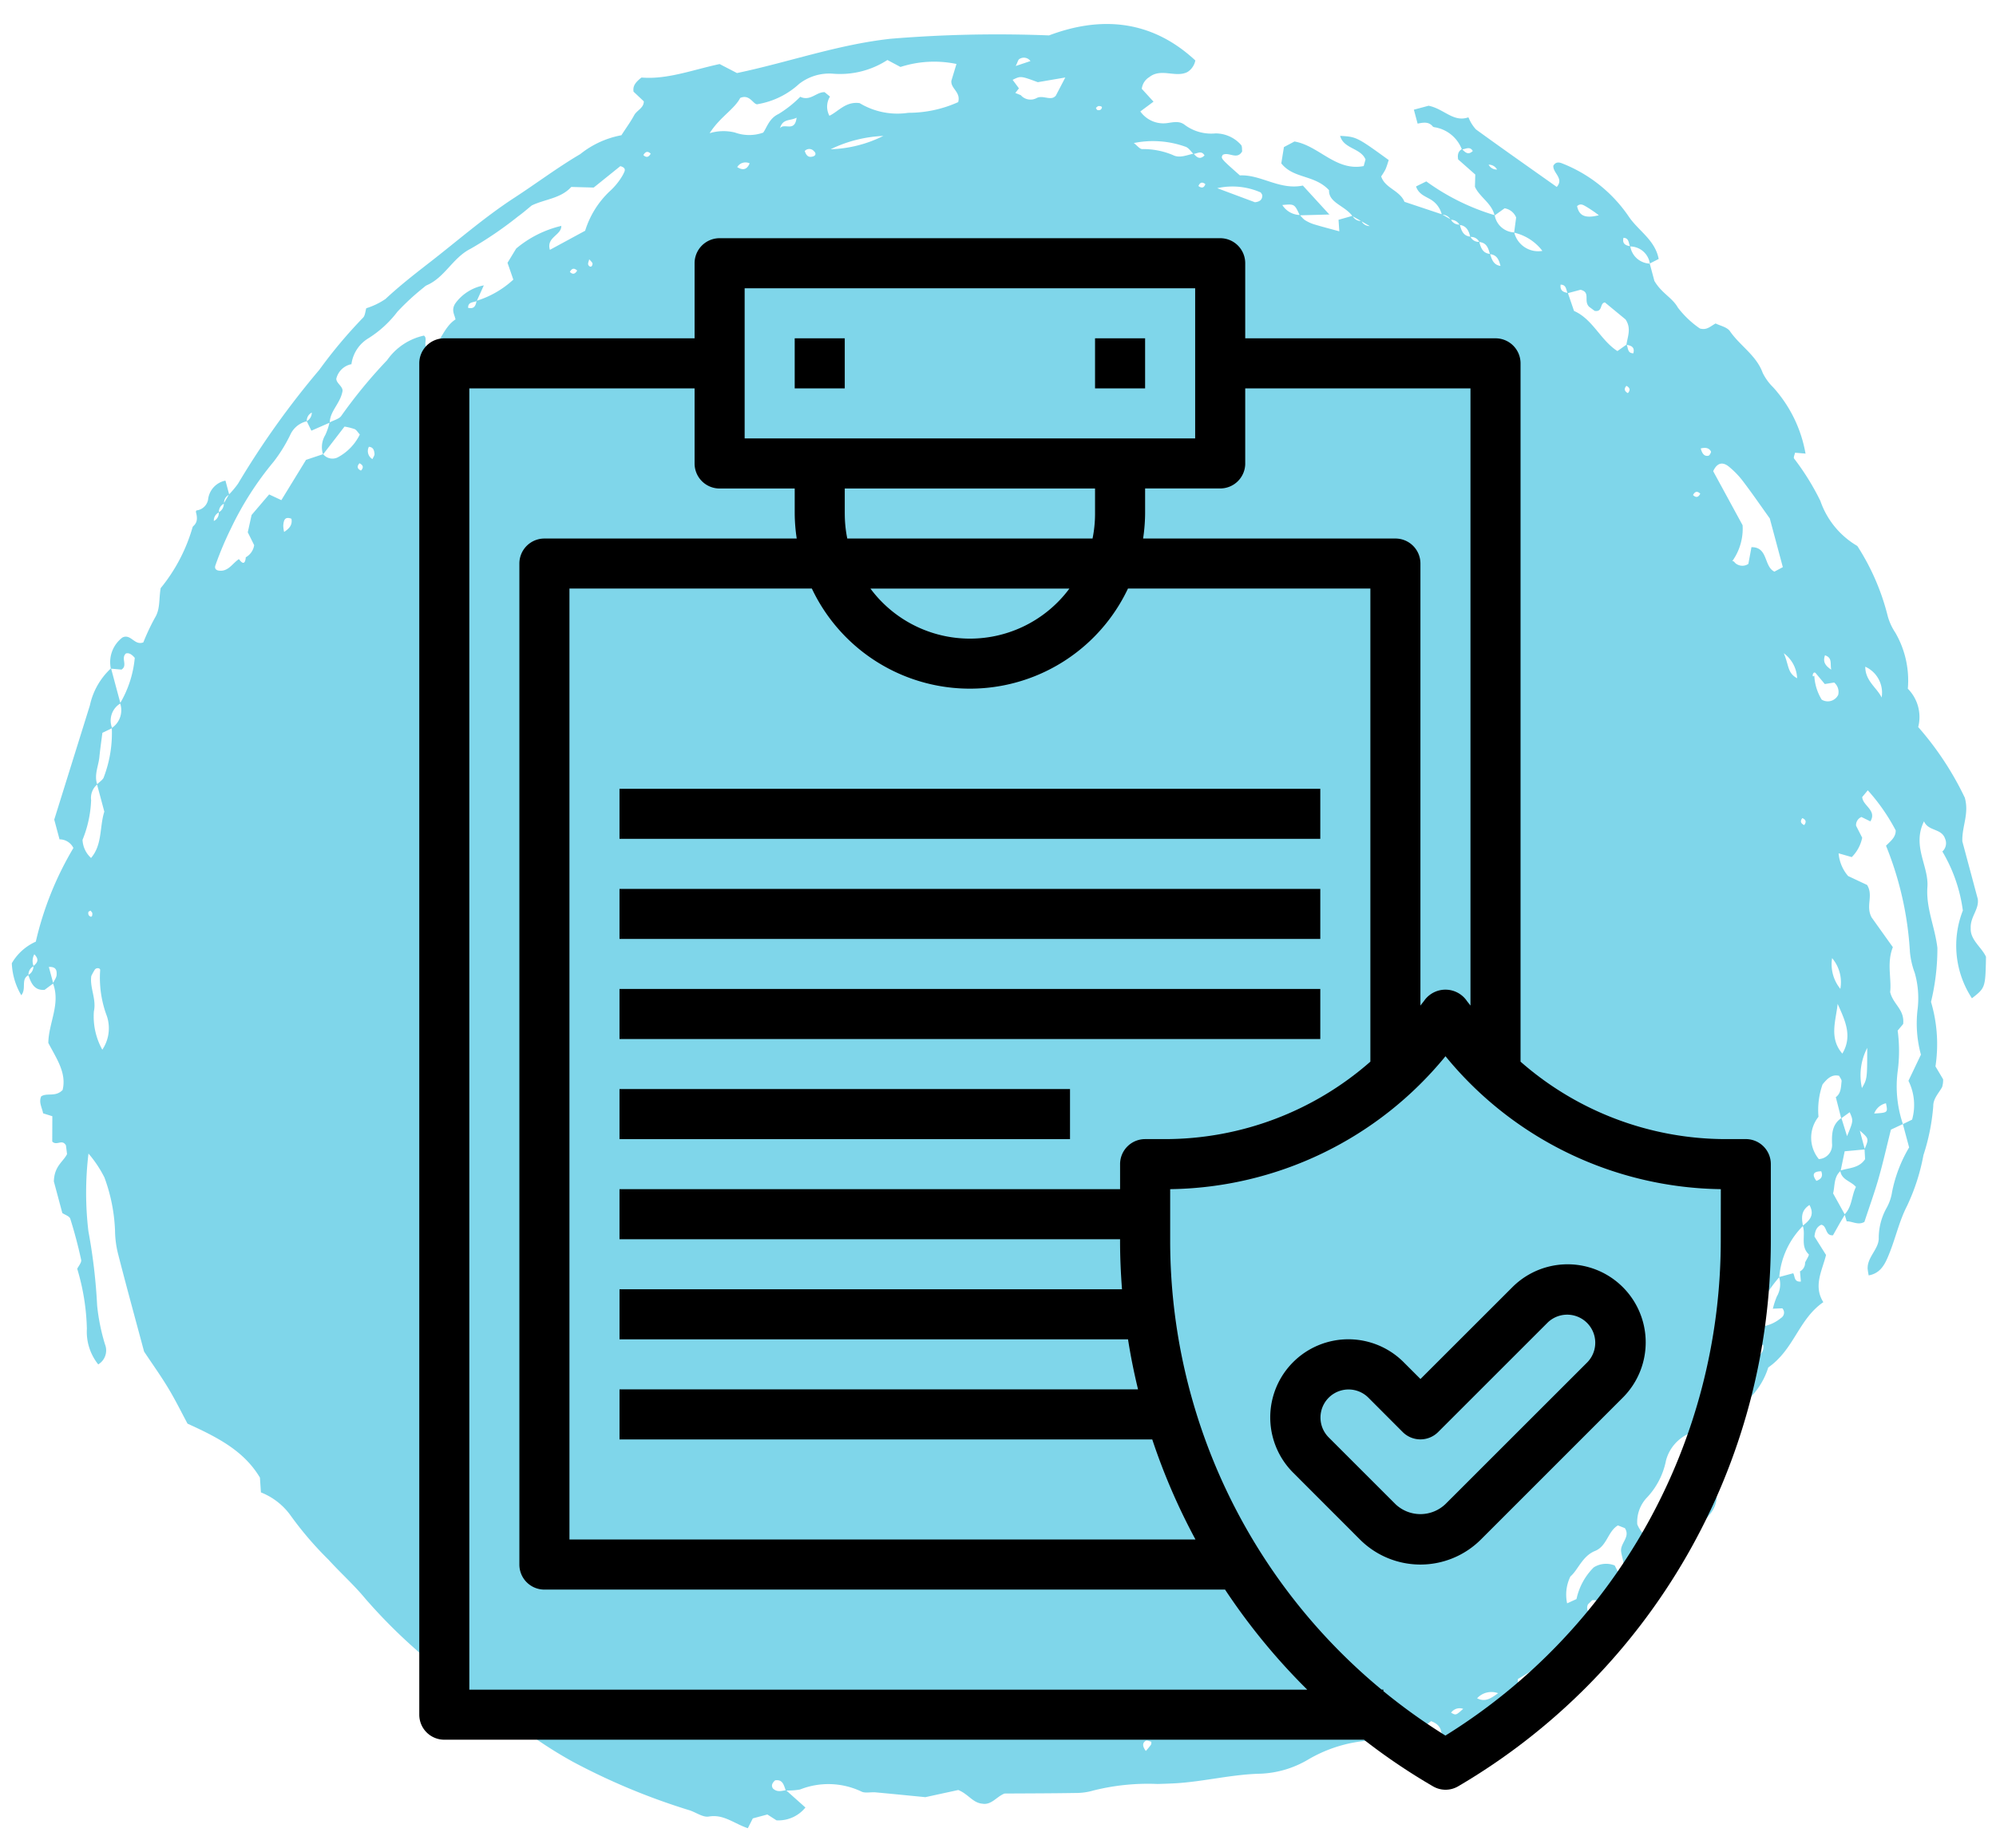
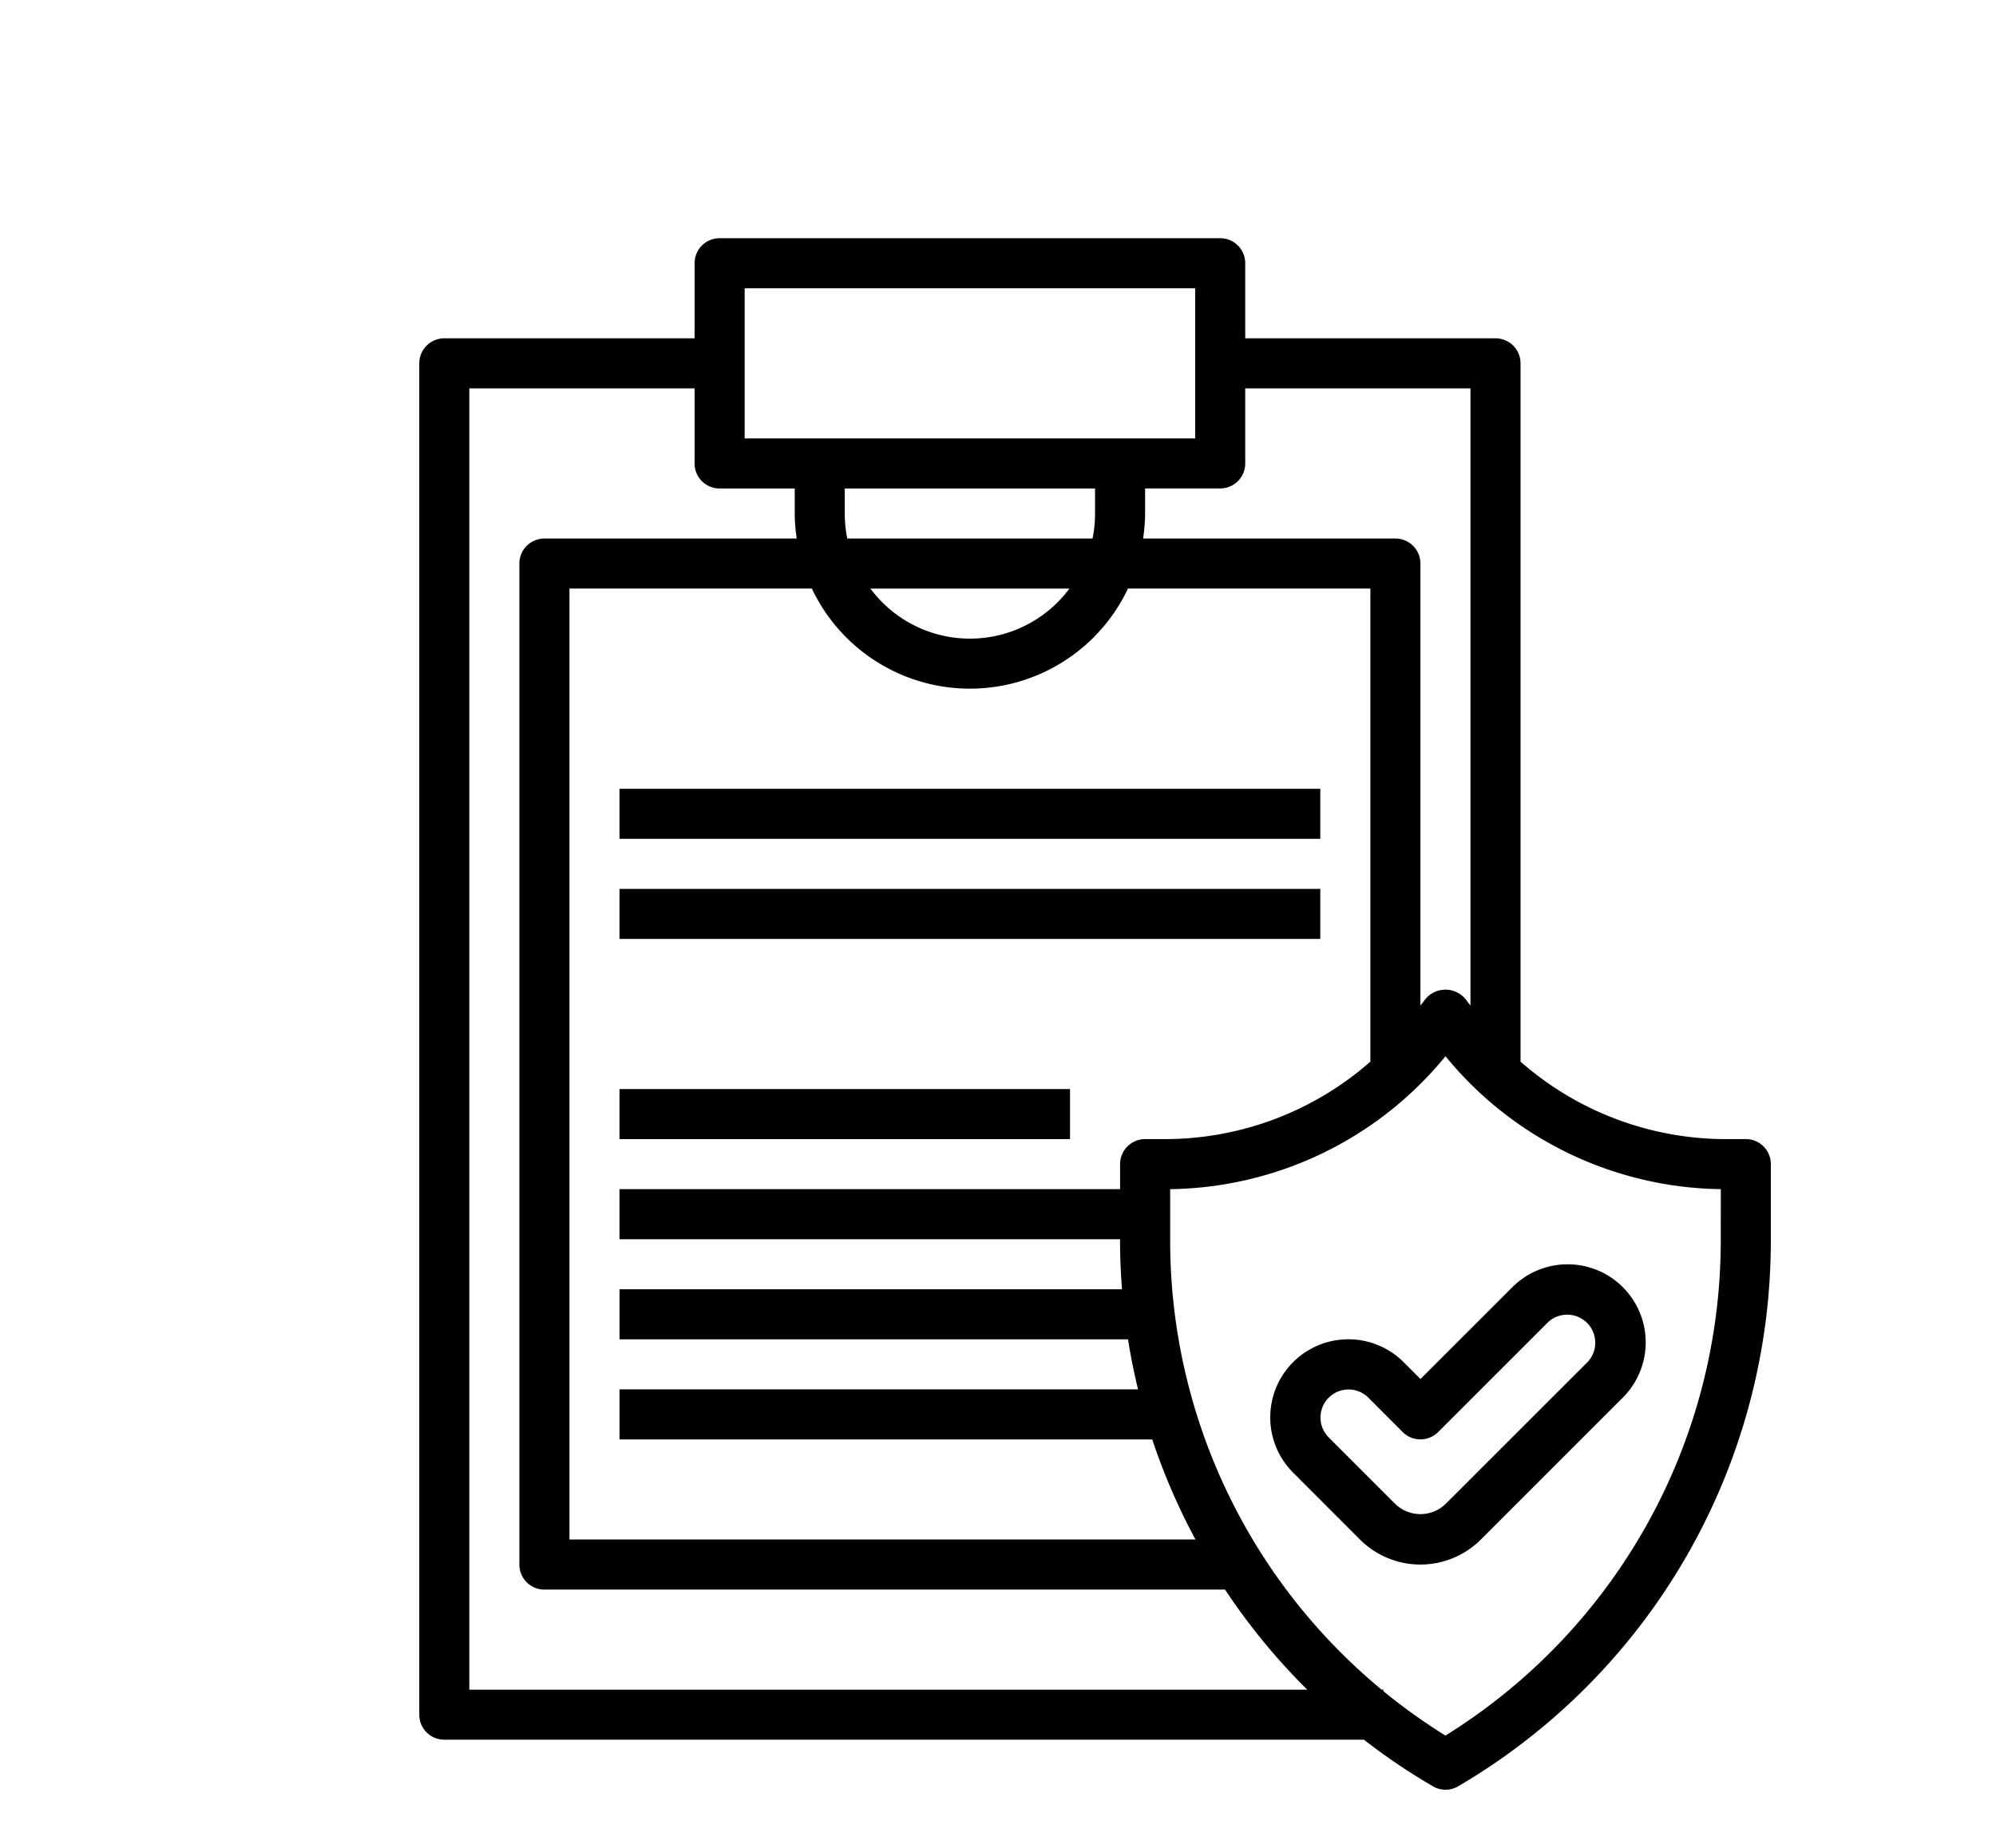
<svg xmlns="http://www.w3.org/2000/svg" viewBox="11.946 12.804 124.607 115.385" style="max-height: 500px" width="124.607" height="115.385">
  <g transform="translate(-431.692 -2098.523)" data-name="Group 13609" id="Group_13609">
-     <path fill="rgba(0,175,215,0.5)" transform="translate(459.537 2239.979) rotate(-105)" d="M15.835,100.078l1.82,1.339a.6.6,0,0,0,.45.455c.124.33.268.637.691.657-.013-.494-.008-.507-.279-.6a1.888,1.888,0,0,0-.421-.047.58.58,0,0,0-.456-.45l.128-.574c.358-.3.772.337,1.046-.165-.014-.131.023-.317-.05-.386-.652-.611-1.327-1.2-1.987-1.8a10.1,10.1,0,0,0-2.131-1.8A2.552,2.552,0,0,0,13.381,94.8a4.691,4.691,0,0,1-1.955-1.792A2.215,2.215,0,0,0,10,92.036a1.882,1.882,0,0,0-1.366.86c.215,1.695,1.744,2.837,2.234,4.472l.016-.015a1.78,1.78,0,0,1-1.5-.848C9,96.043,8.9,95.394,8.375,95.092c.2-1.473-.658-2.468-1.335-3.509C6.473,90.711,5.8,89.909,5.186,89.1c.264-.451.88-.44.961-1.01l-.182-.319c-.374-.319-.711.114-1.144,0a1.981,1.981,0,0,1-.461-.36,7.023,7.023,0,0,1-1.075-2.7c-.187-.8-.475-1.568-.687-2.366-.554-.274-.612.609-.91.473A1.154,1.154,0,0,1,.646,82.3C.417,80.6-.3,78.823.137,76.969c.356-.3.773.208,1.32-.547,0,0-.145-.347-.281-.7a4.121,4.121,0,0,1-.053-2.646,8.783,8.783,0,0,0,.012-4.658A6.313,6.313,0,0,1,1.04,65.3c.43-1.751.439-3.549.8-5.3.076-.364.161-.726.247-1.087a14.005,14.005,0,0,0,.643-3.972,3.857,3.857,0,0,1,.137-1.111c.361-1.445.746-2.884,1.116-4.3-.057-.533-.5-.977-.252-1.506.208-.562.806-.686,1.212-1.225.03-.616.065-1.359.1-2.1.369-.983.739-1.96,1.1-2.94.1-.281.1-.649.287-.843a4.809,4.809,0,0,0,1.1-3.652,4.274,4.274,0,0,1,.171-.873c.337-.04.731.01.784-.48-.1-.2-.236-.338-.454-.264-.311.186-.285.483-.314.76L6.354,37.3l.014.014a2.169,2.169,0,0,1-.317-1.967l.5-.455v-.941l-.512-.46c.506-.763,1.249-1.227,1.334-2.163.036-.39.494-.73.722-1.115a40.989,40.989,0,0,1,4.774-6.194,26.525,26.525,0,0,1,2.656-2.412,32.313,32.313,0,0,1,2.609-2.115c1.224-.847,2.239-1.938,3.5-2.761a33.792,33.792,0,0,1,4.439-2.6c1.01-.461,1.944-1.077,2.935-1.586a21.448,21.448,0,0,1,3.221-1.55,4.158,4.158,0,0,0,1.931-1.438l.907.179c1.866-.527,3.109-1.893,4.424-3.494.7-.166,1.581-.339,2.437-.584s1.7-.563,2.614-.871c2.038,0,4.139-.013,6.24.009a6.263,6.263,0,0,1,1.548.2,10.782,10.782,0,0,0,3.351.214,7.279,7.279,0,0,0,1.7-.576A20.472,20.472,0,0,0,52.7,3.374,34.955,34.955,0,0,1,48.075,2.7a12.625,12.625,0,0,0-2.46-.154,1.021,1.021,0,0,1-1.108-.731,3.259,3.259,0,0,1,2.33-.11,14.067,14.067,0,0,0,3.78.388L50.6,2.082c.163.137.321.385.49.393.884.043,1.771.046,2.655.008.167-.007.324-.261.485-.4l-.014.013h2.043c.929.277,1.028.877,1.437,1.237l.54.074c.475-.12.1-.558.456-.764l1.526.415.332-.524-.012.014c.357.031.74-.1,1.059.163.132.429-.29.834.035,1.39.972.535,2.028.126,3.073-.1,1.205.342,2.152,1.385,3.519,1.243.152.125.287.308.46.361.193.058.49.148.592-.345H68.212l-.249-.631c.128-.644.639-.7,1.165-.739a.584.584,0,0,0,.454.452c.122.265.265.487.693.246a.864.864,0,0,0-.707-.233.584.584,0,0,0-.453-.454c-.133-.553-.781-.32-1.1-.761A4.236,4.236,0,0,1,70.1,3.087a3.269,3.269,0,0,1,.913,1.795,20.334,20.334,0,0,1,5.041,3.781.963.963,0,0,0,.749-.71l-.013.013h1.285l6.322,4a4.414,4.414,0,0,1,1.887,1.87l-2.27,0a1.247,1.247,0,0,0-1.356-.9l-.126-.664c-.469-.191-.932-.392-1.4-.568-.54-.2-1-.625-1.629-.577a1.1,1.1,0,0,0-.852-.623A7.255,7.255,0,0,1,76.4,9.346a1.626,1.626,0,0,0-1.233.22c.629.911,1.723,1,2.58,1.549h1.761c.115.186.186.457.352.544a7.739,7.739,0,0,0,2.81,1.259,1.337,1.337,0,0,0,1.358.9,6.826,6.826,0,0,0,2.5,1.618c.27-.126.413-.27.409-.462-.2-.4-.759-.067-.9-.529l.229-.625a1.929,1.929,0,0,1,1.693,1.207c.1.577-.7.579-.634,1.176a13.856,13.856,0,0,1,1.3,1.1c.444.468,1.052.526,1.69.821a10.6,10.6,0,0,0,3.157,2.907l.048.043c.167.371.5.406.841.407l.064.054a.835.835,0,0,0,.459.877,1.354,1.354,0,0,1,.871,1.346l-.011.011-.9,0a.54.54,0,0,0-.454-.453.561.561,0,0,0-.448-.454.555.555,0,0,0-.454-.449l-.083-.091.1.077a.542.542,0,0,0,.449.454.594.594,0,0,0,.454.448l.453.454a5.377,5.377,0,0,0,.51.727,52.882,52.882,0,0,1,5.547,6.735,30.03,30.03,0,0,1,2.431,3.468c.087.172.357.25.542.372l-.016-.013a4.484,4.484,0,0,0,.248,1.31c.556,1.046,1.015,2.122,1.474,3.214.866,2.063,1.856,4.066,2.553,6.206.508,1.558,1.126,3.082,1.563,4.666a5.78,5.78,0,0,1,.473,2.785c.391.434.672.785,1,1.093.26.247.275.7.683.807l.748-.462c.36.037.533.261.726.707-.548,1.512-.362,3.241-.45,4.93l-.823.9c-.183,3.228.092,6.516-.413,9.809a81.013,81.013,0,0,1-2.359,9.616c.332,3.323-.628,6.384-3.875,8.419a1.1,1.1,0,0,1-.571-.667c-.168-.811.684-1.513.311-2.379a.99.99,0,0,0-.584-.642l-.965.5-.377-.953a1.76,1.76,0,0,0-1.14,1.463c-.046.374-.055.76-.4,1.007a2.772,2.772,0,0,0-1,1.71,2.126,2.126,0,0,1-1.1,1.349c-.1.057-.27-.016-.409-.03-.469-.45.2-.808.1-1.229-.177-.187-.177-.187-1.518.7-.274,1.282-1.542,2.146-1.629,3.632l-2.193,1.14.013.013.435-1.82c.776-.134.776-.134.906-.9l.079-.068-.068.079a1.324,1.324,0,0,0-.9.905,1.73,1.73,0,0,0-.368.2,2.4,2.4,0,0,0-.41.48c-.281.451-.542.915-.843,1.43l.717.141L93.5,95.1q.006.457.013.913a.564.564,0,0,0-.453.451.572.572,0,0,0-.45.453l-.087.074L92.6,96.9a169.031,169.031,0,0,0,.9-.9c.758-.291,1.191-1.229,1.938-.99,1.185-.629,1.252-1.959,2.39-2.446l.939.422.167.725c-.638,1.4-2.482,2.012-2.6,3.778l.368.217c.782-.107.984-1.147,1.833-1.15-.314.966-.346,1-2.244,2.54-.161-.107-.344-.215-.508-.345a3.8,3.8,0,0,1-.353-.374c-.773.03-1.144.9-1.911.993l-1.363,2.062-.452.451a.573.573,0,0,0-.453.454c-.373,0-.741.019-.9.448a.562.562,0,0,0-.456.448c-.375,0-.743.021-.9.455-.368.016-.734.034-.9.452l-.1.078.081-.092c.374,0,.746-.013.905-.449.378,0,.747-.008.905-.448a.552.552,0,0,0,.448-.457c.38.008.732-.037.9-.451a.612.612,0,0,0,.454-.454.6.6,0,0,0,.451-.452,1.516,1.516,0,0,0,1.02-.358c.323-.277.545-.71,1.1-.74l.138.7a14.149,14.149,0,0,0-3.143,3.577,1.29,1.29,0,0,0-1.354.9,1.542,1.542,0,0,0-1.57,1.4,3.085,3.085,0,0,0,1.557-1.41l.883.367a.941.941,0,0,0,.74-.547l-.272-.722c.79.034,1.347-.609,2.051-.719l.73.218,1.19-.789c.343.032.5.164.562.4-.242.134-.489.266-.292.62.361-.1.22-.409.275-.634a2.193,2.193,0,0,0,1.791-1.321l.043-.054c.395-.168.409-.525.434-.877l0,0,.907,0-.006-.006v.957c-.431.877-1.408,1.214-1.343,2.2l-.017.02a2.41,2.41,0,0,0-.832.253c-1.606,1.3-3.187,2.626-4.775,3.944.39.591.9-.014,1.331.136.207.2.132.4-.008.582a9,9,0,0,1-4.239,3.133c-1.029.339-1.85,1.222-3.076,1.131l-.128-.607a1.245,1.245,0,0,0,1.344-.914c.223-.049.522.083.629-.26-.335-.183-.495,0-.617.274a1.276,1.276,0,0,0-1.362.893h-1.12c-.872.24-1.294.81-1.99.986a5.986,5.986,0,0,0-1.613.987c-.231.386-.044.653.047,1.032-.205.226-.4.633-.7.74-1.04.368-1.874,1.2-3.038,1.3a3.29,3.29,0,0,0-1.036.395,8.3,8.3,0,0,1-4.547.882l.015.016.228-.631c-.113-.055-.255-.184-.336-.153a15.592,15.592,0,0,1-2.98.9,5.233,5.233,0,0,0-3.315,1.5,14.528,14.528,0,0,1-4.747.7,3.6,3.6,0,0,0-1.1.192,5.962,5.962,0,0,1-3.578-.153,2.509,2.509,0,0,1-2.479.006,19.179,19.179,0,0,1-5.011,1.668c-1.055.013-1.687-.646-2.6-.854H42.212c-.651-.072-.953-.751-1.658-.9-.691-.222-1.327.358-1.966.461-1.856-.537-1.856-.537-2.274-1.518a6,6,0,0,1,5.439.87,9.722,9.722,0,0,0,3.9-.284l-.018-.015a.7.7,0,0,0,.736.389c.7-.044.7-.886,1.39-.991-1.293-1.136-2.775-.427-4.012-.855-1.257-.436-2.528-.189-3.843-.384a14.22,14.22,0,0,1-3.148-1.256,9.292,9.292,0,0,1-3.963-.774l-.9.253a1.522,1.522,0,0,1-.456-.187c-.318-.308-.549-.728-1.014-.844a13.151,13.151,0,0,1-2.789-1.382,12.8,12.8,0,0,1-2.81-1.821c-.764-.693-1.71-1.183-2.543-1.806-.535-.4-1.094-.828-1.011-1.63l-.013.014a3.137,3.137,0,0,1,.442.046c.691.169.974.943,1.6,1.147a3.877,3.877,0,0,1,1.718.946,2.944,2.944,0,0,0,.907.619,8.758,8.758,0,0,1,2.408,1.747h1.507l.122.629a3.383,3.383,0,0,0,2.4.407l1.376,1.175a7.4,7.4,0,0,1,2.831.549,5.774,5.774,0,0,0,2.195.4,5.127,5.127,0,0,1,1.349.048,20.76,20.76,0,0,0,6.789.274c.214.363.352.729.768.832a12.119,12.119,0,0,0,2.869-1.035l-.316-.445c-.544-.111-1.031.686-1.6.1l.409-.469a.544.544,0,0,0-.44-.465l-.822.175a2.37,2.37,0,0,1-1-.942l.44-.732a2.469,2.469,0,0,0-1.523.206l-.845,1c-.758.225-1.229-.438-2.027-.253l-2.14.8.013.013c-.854-.653-1.93-.594-2.676-.9-.812-.021-1.274.6-2.14.268l-.308-.438a9.511,9.511,0,0,1-2.45-.655,7.336,7.336,0,0,0-3.27-.539l-.145-.814c-.972-.54-1.881-1.015-2.759-1.543-.819-.492-1.6-1.04-2.378-1.547-.115-.456.25-.717.324-1.073l-.016.016.467-.016c.34.582,1.015.718,1.472,1.129.439-.207.66-.77,1.238-.679.035.561-.168,1.162.29,1.679l.609.128c.567.439.567.439,1.2.015H28.929l.214-1.246-1.117-.562c-.252-.518-.806-.578-1.235-.817l-1.472.367-.453-.467.014.016-.614-.6c.087-.5.665-.186.823-.537-.054-.334-.3-.484-.6-.6l-1.3.4c-.88-.488-1.661-1.281-2.8-.926-.637-1.783-2.373-2.511-3.05-4.376a4.649,4.649,0,0,1-1.486-1.513v-.9Zm78.116,5.4a.585.585,0,0,0,.452-.451l.092-.074-.078.088a.564.564,0,0,0-.451.452l-.094.075.08-.089m4.528-75.406.086.1-.1-.084a.571.571,0,0,0-.447-.456,1.5,1.5,0,0,0-.524-1.194,9.331,9.331,0,0,1-1.388-1.471,19.75,19.75,0,0,0-3.327-3.642,20.8,20.8,0,0,0-1.945-1.512c-.153-.117-.283-.1-.374.043-.293.581.19.98.342,1.457-.392.147-.4.295,0,.443a1.039,1.039,0,0,0,.594.7l.881-.177.981.509.956,1.391-.542.644,2.031,2.14.068,1.122a.751.751,0,0,0-.436.8,3.206,3.206,0,0,0,1.03,1.731c.168-.089.328-.127.408-.227a3.666,3.666,0,0,0,.314-.57l-1.332-1.742a1.462,1.462,0,0,1,1.135.447,3.866,3.866,0,0,0,.687.459c.071.285.052.657.229.839a31.144,31.144,0,0,1,2.6,3.642,3.784,3.784,0,0,1,.887,2.615c-.288.249-.729-.45-.949.282.368.667,1.158,1.1,1.415,1.885.332.016.639-.122.976.256a2.858,2.858,0,0,1,.618,2l-.825-.676c-.048-.227.1-.538-.273-.634-.194.348.014.5.285.623a5.992,5.992,0,0,0,.684,2.56l1.108-.079.72.753a6.806,6.806,0,0,1,.637,3.1l.013-.011c-.584-.121-.442-1.107-1.273-1.076l.583,2.434a5.7,5.7,0,0,1,1.978,2.111,4.139,4.139,0,0,0,.79,1.077c.149.116.323.377.559-.023l-.862-1.952.4-1.341c-.531-.828-.307-1.771-.477-2.68-.138-.315-.308-.652-.438-1a23.588,23.588,0,0,1-1.185-3.383c-.249-1.226-1.313-2.016-1.493-3.235a.716.716,0,0,0-.078-.209,15.207,15.207,0,0,0-1.044-1.992,6.839,6.839,0,0,1-1.133-2.176,2.231,2.231,0,0,0-1.306-1.454l.016.019a1.208,1.208,0,0,0-.635-1.16c-.29-.077-.612.331-.9.148-.673-.346-.957-1.056-1.639-1.252l-.189-1.237.649-.127a.6.6,0,0,0,.455.447M22.621,105.933a.6.6,0,0,0,.453.453c.149.125.381.386.435.353.641-.389,1.215.149,1.821.1.2.464.419.915,1.142.741-.2-.62-.664-.692-1.155-.727a5.133,5.133,0,0,0-2.707-2.261,11.425,11.425,0,0,0-2.489-2.594,2.418,2.418,0,0,0,0,2.048.389.389,0,0,0,.559.227l.134-.594-.013.014a4.968,4.968,0,0,1,.689.448,1.5,1.5,0,0,0,1.128.442q0,.457,0,.915c-.219.062-.549-.105-.625.327l.623.11M7.27,59.424l.084.1-.1-.085c-.074-.365.046-.91-.745-.732a1.146,1.146,0,0,0,.76.717M91.694,26.478l-.073-.08.085.068c.114.337.264.636.683.664.274-.374,0-.5-.275-.6a1.806,1.806,0,0,0-.419-.054m8.125,60.942c.186-.113.43-.184.547-.346A6.011,6.011,0,0,0,101.437,84c-.206.16-.442.248-.5.4a4.756,4.756,0,0,1-.856,1.762c-.314.341-.227.835-.25,1.274-.271.125-.486.276-.283.627.372-.1.224-.411.268-.64m6.776-9.467-.22-.293-.221.293a.806.806,0,0,0-.426.931c.077.439-.448.806-.162,1.183l.934.857.161-1.733c.657-.931.657-.931.548-1.481l-.615.243M7.257,90.145l-.086-.1.1.087a1.2,1.2,0,0,0,.118.188c.346.376.827.238,1.248.306.5.082.709.808,1.33.6l.276-.376c-.2-.711-1.071-.985-1.17-1.788-.106-.859-.872-1.332-1.142-1.9a2.574,2.574,0,0,0-1.576-.633l-.051-.059.058.051.108.643A3.943,3.943,0,0,1,8.1,88.711a1.437,1.437,0,0,1-.222,1.3l-.62.133m25.3,20.769-.014-.014c.149.4.533.481.866.616.1.041.248-.036.375-.058.2-.379.072-.7-.253-1.14a4.823,4.823,0,0,0-1.885-.767l0,0a2.1,2.1,0,0,0-2.558-.663.876.876,0,0,0,.721,1.046c.614.145,1.16.32,1.392.978l-1.185.048c.825.633.825.633,1.4.546l-.231-.61,1.37.016m52.828-3.161-1.186.081c-.8,1-2.187,1.121-3.122,1.968l.246.66c-.226.048-.537-.1-.638.264.346.2.5,0,.625-.278.475.195.9.578,1.546.354l1.357-.968c.045-.339-.565-.272-.342-.757l.338-.268c.459-.256.841.35,1.162-.242v-.829c.222-.055.526.074.631-.286-.336-.146-.5.033-.617.3m25.042-37.265a5.431,5.431,0,0,1,.064-3.534,3.059,3.059,0,0,0-.08-2.18,5.068,5.068,0,0,1-.554-2.793c-.043-.309.758-.294.661-.982-.6-.557-.811-1.513-1.633-2.416a2.977,2.977,0,0,1-.368,1.537,2.611,2.611,0,0,0-.463,1.7c.209.281.76.574.875,1.226a7.09,7.09,0,0,0,.687,1.59c-.451.535.04,1.054-.115,1.545l-.353.253A1.19,1.19,0,0,0,108,66.085c.115.623.614,1.216.274,2.026a4.564,4.564,0,0,0-1.37,2.778,7.554,7.554,0,0,0-.162,3.181c.576.335.938-.248,1.4-.064l.929.577a6.844,6.844,0,0,0,.724-3.425l.624-.668M65.374,116.282h3.149c.966-.364,1.811-.661,2.637-1a5.324,5.324,0,0,0,1.172-.649c.321-.243.451-.59-.049-1l-3.733.9A3.47,3.47,0,0,1,66.61,113.4c-.195-.2.084-.038-.2.066a.669.669,0,0,0-.287.789l.961.458c-.262,1.02-1.363.423-1.847.989l.136.579M63.422,7.146a2.4,2.4,0,0,0,1.949.819,6.773,6.773,0,0,1,2.876.335c.134.058.238-.174.125-.311a3.826,3.826,0,0,0-.328-.316c-.684-.292-1.474-.052-2.178-.417a4.287,4.287,0,0,0-2.443-.11M35.072,112.009c.9.925,1.993.691,3.074.521-.987-.379-1.92-1.082-3.074-.521M95.909,90.345c-.051.321.049.488.287.553.061.017.137-.026.207-.041a4.371,4.371,0,0,0,.963-2.557l-1.457,2.045M56.752,116.487a.723.723,0,0,0,.025,1.071.769.769,0,0,0,.807-.045l.06-.59.785-.363c.273-.127-.271-.369-.1-.131a3.141,3.141,0,0,0-1.58.058m49.164-47.479a8.326,8.326,0,0,0,.048-3.39,7.881,7.881,0,0,0-.048,3.39m-50,51.126a1.783,1.783,0,0,0,2.122-.49c-.864-.231-1.446.359-2.122.49m-20.9-6.532a3.694,3.694,0,0,0-2.336-.968c.476.467.476.467,2.336.968m54.553-2.726a9.034,9.034,0,0,0,.713-.612c.128-.141.333-.275.19-.555-.6-.032-.888.26-.9,1.166m-50.559,2.06a2.326,2.326,0,0,0,1.985,0,2.426,2.426,0,0,0-1.985,0M108.043,62.9c.289.351-.517.815.371,1.175-.1-.441.183-.851-.371-1.175m-77.1,50.063c-.17.839-.171.84.429.874a1.02,1.02,0,0,0-.429-.874m29.22,1.986c-.829.121-1.238-.11-1.723.4a2.043,2.043,0,0,0,1.723-.4M2.092,79.566c-.373.417-.238.817-.033,1.348a1.21,1.21,0,0,0,.033-1.348M73.855,113.25c-.4,0-.551.123-.561.353,0,.072.167.229.223.214.2-.053.336-.2.339-.567M59.375,117.4c-.282-.189-.547-.233-.964.143.417.035.681.266.964-.143M4.269,58.739a4.441,4.441,0,0,0,.286.406.3.3,0,0,0,.18.07c.064-.1.174-.237.146-.323-.064-.2-.226-.307-.612-.153m102.124.957c-.3.279-.319.54.025.81a.6.6,0,0,0-.025-.81m-.119,4.33c-.244.021-.477.065-.462.422.007.18.154.234.29.137a.381.381,0,0,0,.171-.559M1.679,78.557a.651.651,0,0,0-.036-.791c-.241.244-.241.244.036.791m106.374.533a.508.508,0,0,0,.3-.633c-.019-.086-.153-.147-.362-.333.024.395.04.657.06.966M95.476,32.964a.581.581,0,0,0-.8.017c.1.075.184.193.287.209.194.032.416.048.513-.226m-67.16,75.871c.115-.465-.02-.635-.5-.447.024.31.156.484.5.447M108.6,54.694c.239-.139.2-.3.035-.463-.235.139-.2.3-.035.463M6.144,61c-.2.146-.217.3-.014.456.011.008.14-.087.134-.119A1.923,1.923,0,0,0,6.144,61m98.028,21.282c-.052.016-.131.016-.152.051a.259.259,0,0,0-.036.205c.1.174.2.149.252-.063.013-.057-.041-.128-.064-.193M97.8,87.649c.209-.148.194-.3,0-.448-.189.148-.214.3,0,.448m-19.429,22.1c.14.22.3.207.463.032-.141-.219-.3-.2-.463-.032m-7.2,2.283c-.23.138-.221.292-.034.458.232-.138.214-.293.034-.458m-21.25,1.37c-.149-.2-.3-.179-.451,0q.223.293.451,0M72,8.684c-.016-.052-.017-.133-.051-.151a.263.263,0,0,0-.207-.028c-.179.094-.154.2.064.243.057.012.129-.04.194-.063M94.635,32.134c-.14-.225-.3-.229-.465-.032.14.234.3.215.465.032m8.106,16.238c.221-.139.22-.294.032-.461-.232.139-.2.295-.032.461m.487.91c-.111-.054-.235-.168-.327-.146-.188.046-.195.2-.009.27.086.031.221-.078.336-.124" data-name="Path 104266" id="Path_104266" />
    <g transform="translate(462 2124.639)" id="np_insurance_4558722_000000">
-       <path d="M31.25,7.813h3.125v3.125H31.25Z" data-name="Path 104276" id="Path_104276" />
-       <path d="M50,7.813h3.125v3.125H50Z" data-name="Path 104277" id="Path_104277" />
      <path d="M20.312,35.938h43.75v3.125H20.312Z" data-name="Path 104278" id="Path_104278" />
      <path d="M20.312,42.188h43.75v3.125H20.312Z" data-name="Path 104279" id="Path_104279" />
-       <path d="M20.312,48.438h43.75v3.125H20.312Z" data-name="Path 104280" id="Path_104280" />
      <path d="M20.312,54.688H48.437v3.125H20.312Z" data-name="Path 104281" id="Path_104281" />
      <path d="M90.625,57.812H89.391a19.437,19.437,0,0,1-12.828-4.836V9.374A1.56,1.56,0,0,0,75,7.812H59.375V3.124a1.56,1.56,0,0,0-1.563-1.563H26.563A1.562,1.562,0,0,0,25,3.124V7.812H9.375A1.562,1.562,0,0,0,7.813,9.374V93.749a1.56,1.56,0,0,0,1.563,1.563h57.41a38.555,38.555,0,0,0,4.309,2.91,1.555,1.555,0,0,0,1.574,0A39.488,39.488,0,0,0,92.188,64.23V59.374a1.56,1.56,0,0,0-1.563-1.563ZM59.375,15.624V10.937H73.437V49.476c-.082-.117-.18-.223-.262-.344a1.623,1.623,0,0,0-2.6,0c-.082.121-.18.227-.262.344v-27.6a1.56,1.56,0,0,0-1.563-1.563H53a10.993,10.993,0,0,0,.125-1.562V17.186h4.688a1.56,1.56,0,0,0,1.563-1.563ZM54.359,57.812H53.125a1.562,1.562,0,0,0-1.562,1.563v1.563H20.312v3.125h31.25v.168c0,.992.047,1.977.121,2.957H20.313v3.125H52.059c.164,1.055.375,2.094.625,3.125H20.313v3.125H53.571a39.164,39.164,0,0,0,2.7,6.25H17.188V23.437H32.321a10.914,10.914,0,0,0,19.734,0H67.188V52.976A19.437,19.437,0,0,1,54.36,57.812ZM34.375,18.75V17.188H50V18.75a7.794,7.794,0,0,1-.156,1.563H34.532a7.8,7.8,0,0,1-.156-1.562ZM48.4,23.438a7.735,7.735,0,0,1-12.422,0ZM28.125,4.688H56.25v9.375H28.125Zm-17.188,87.5V10.938H25v4.688a1.56,1.56,0,0,0,1.563,1.563h4.688V18.75a10.992,10.992,0,0,0,.125,1.563H15.624a1.562,1.562,0,0,0-1.562,1.563v62.5a1.56,1.56,0,0,0,1.563,1.563H58.116a39.373,39.373,0,0,0,5.133,6.25ZM89.062,64.23A36.366,36.366,0,0,1,71.874,95.054,36.643,36.643,0,0,1,68,92.281v-.094H67.89a36.372,36.372,0,0,1-13.2-27.957V60.937a22.577,22.577,0,0,0,17.188-8.3,22.576,22.576,0,0,0,17.188,8.3Z" data-name="Path 104282" id="Path_104282" />
      <path d="M69.262,71.738a4.877,4.877,0,1,0-6.895,6.9l4.172,4.176a5.34,5.34,0,0,0,7.547,0l8.863-8.863h0a4.875,4.875,0,1,0-6.895-6.894l-5.738,5.734Zm9-2.477v0a1.753,1.753,0,0,1,2.48,2.477L71.875,80.6a2.261,2.261,0,0,1-3.125,0l-4.176-4.176a1.753,1.753,0,0,1,2.481-2.477l2.152,2.156a1.565,1.565,0,0,0,2.211,0Z" data-name="Path 104283" id="Path_104283" />
    </g>
  </g>
</svg>